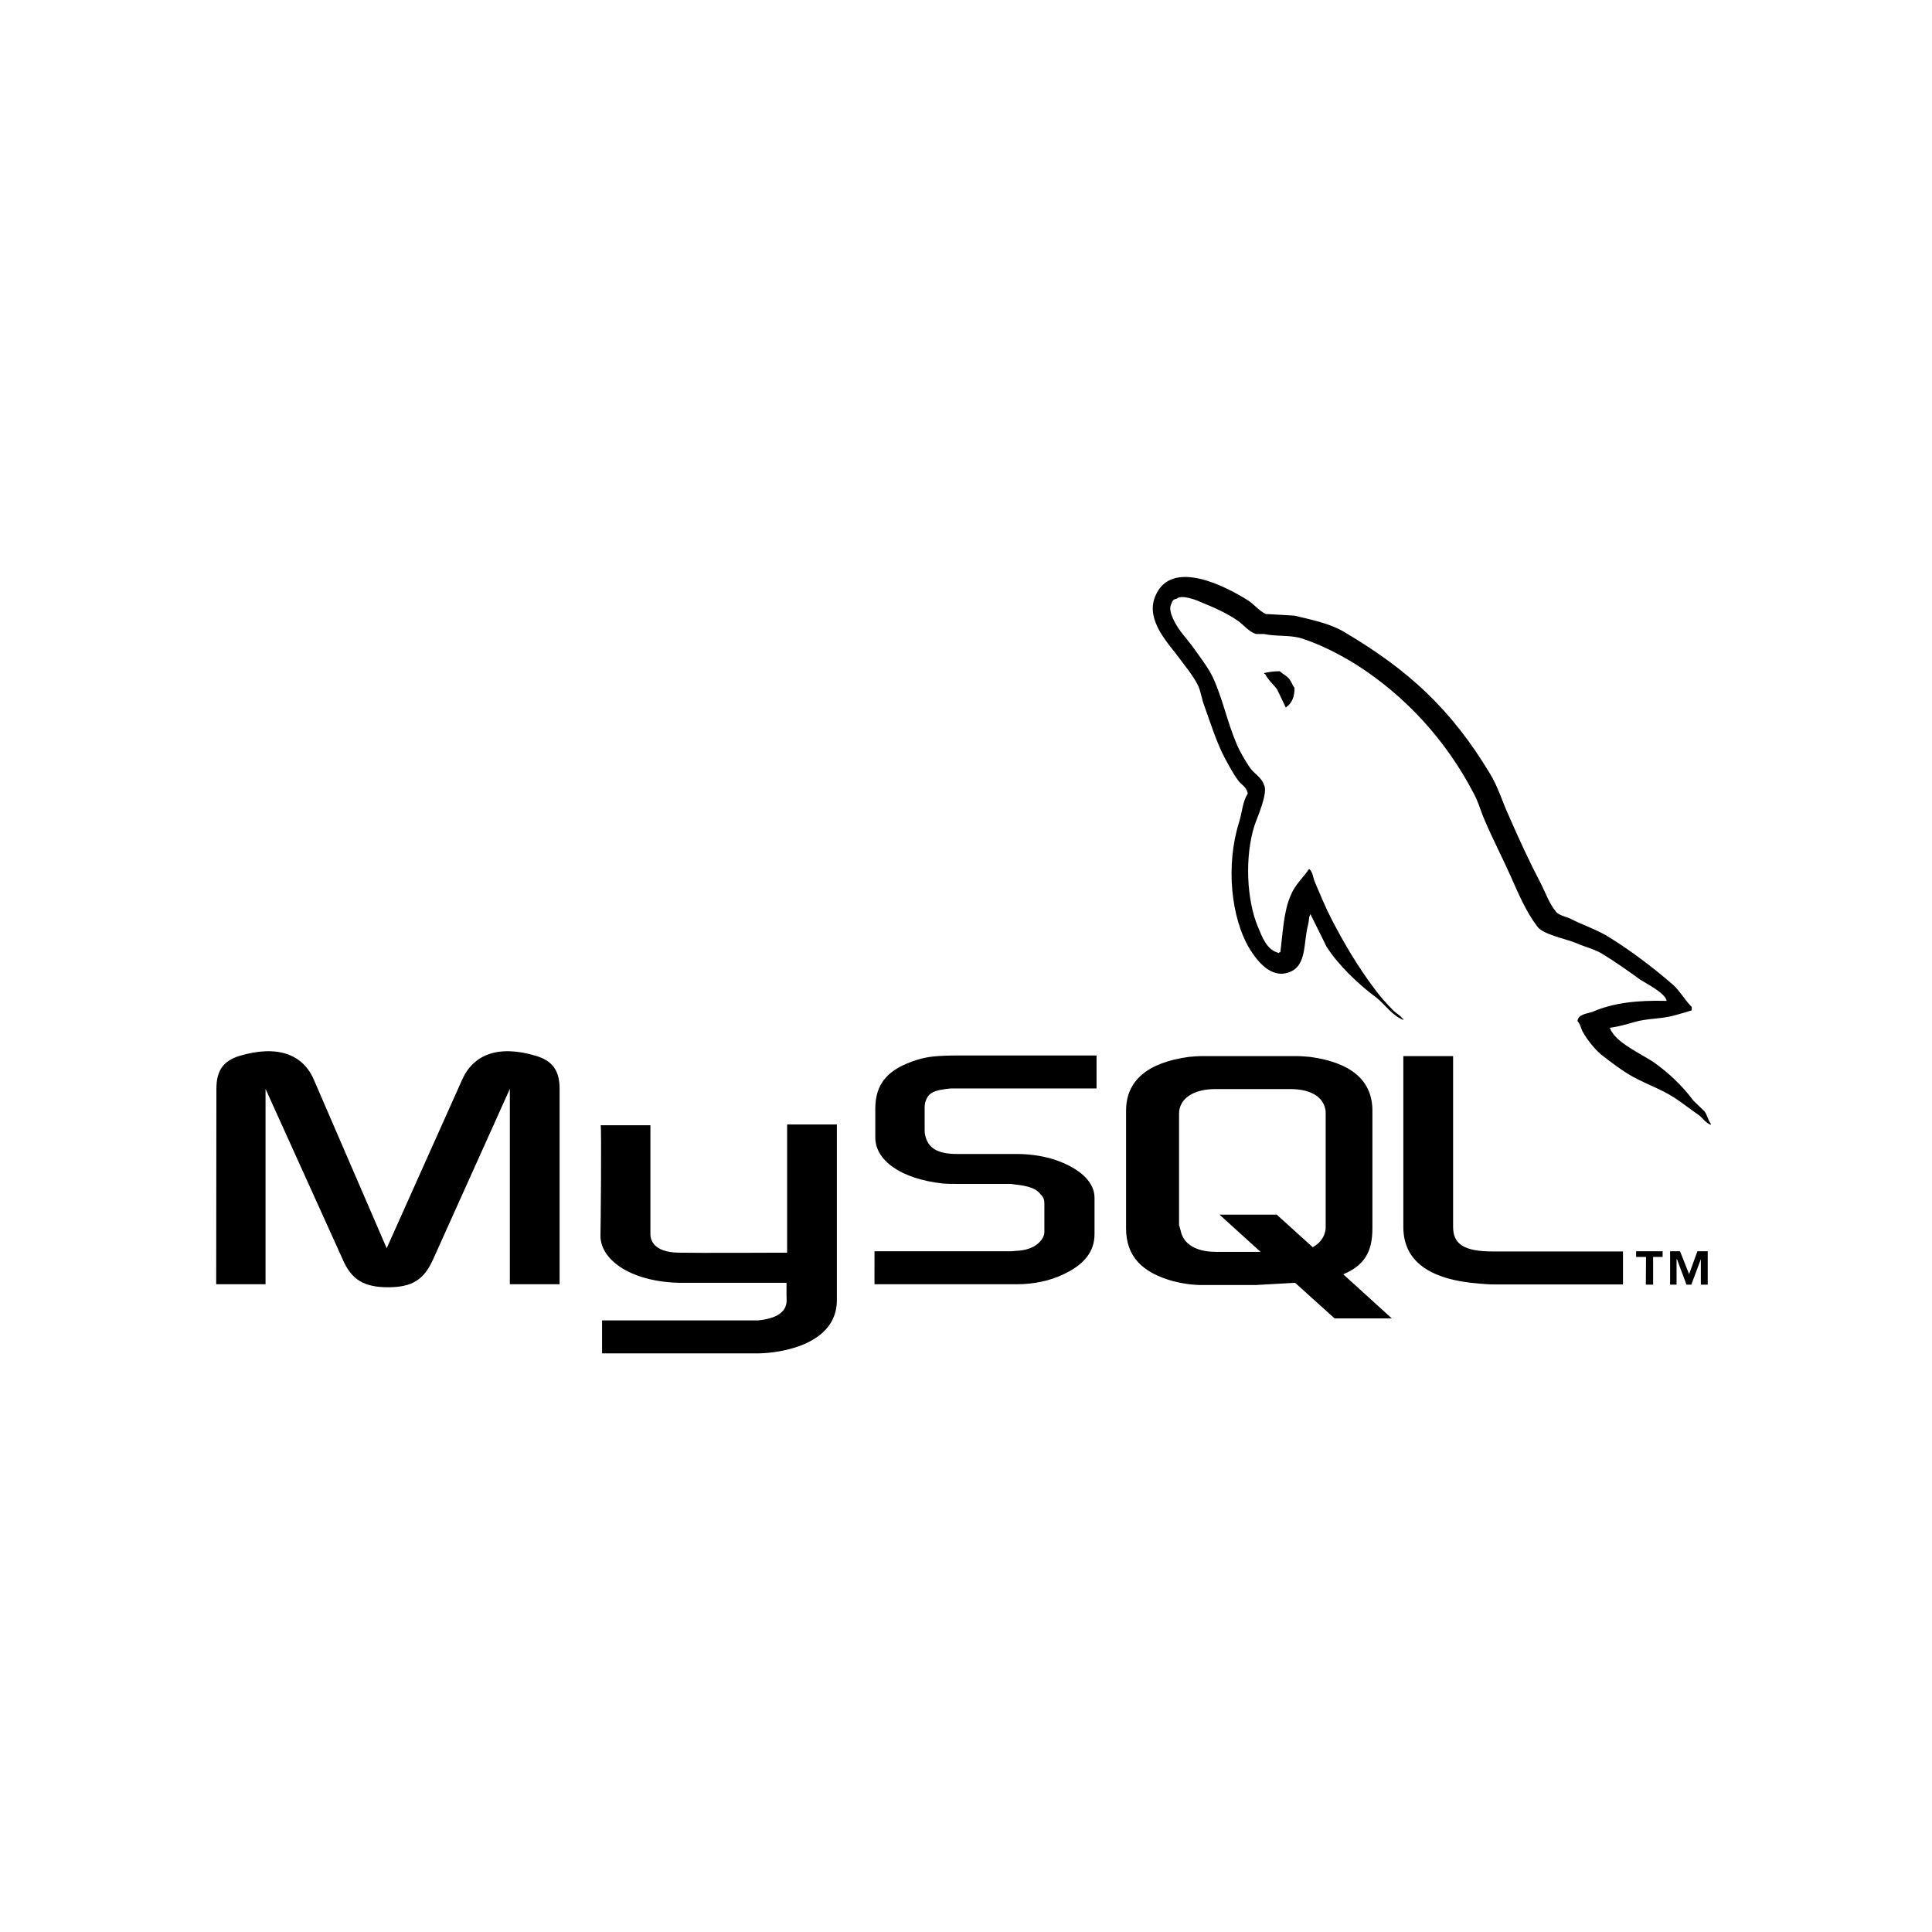
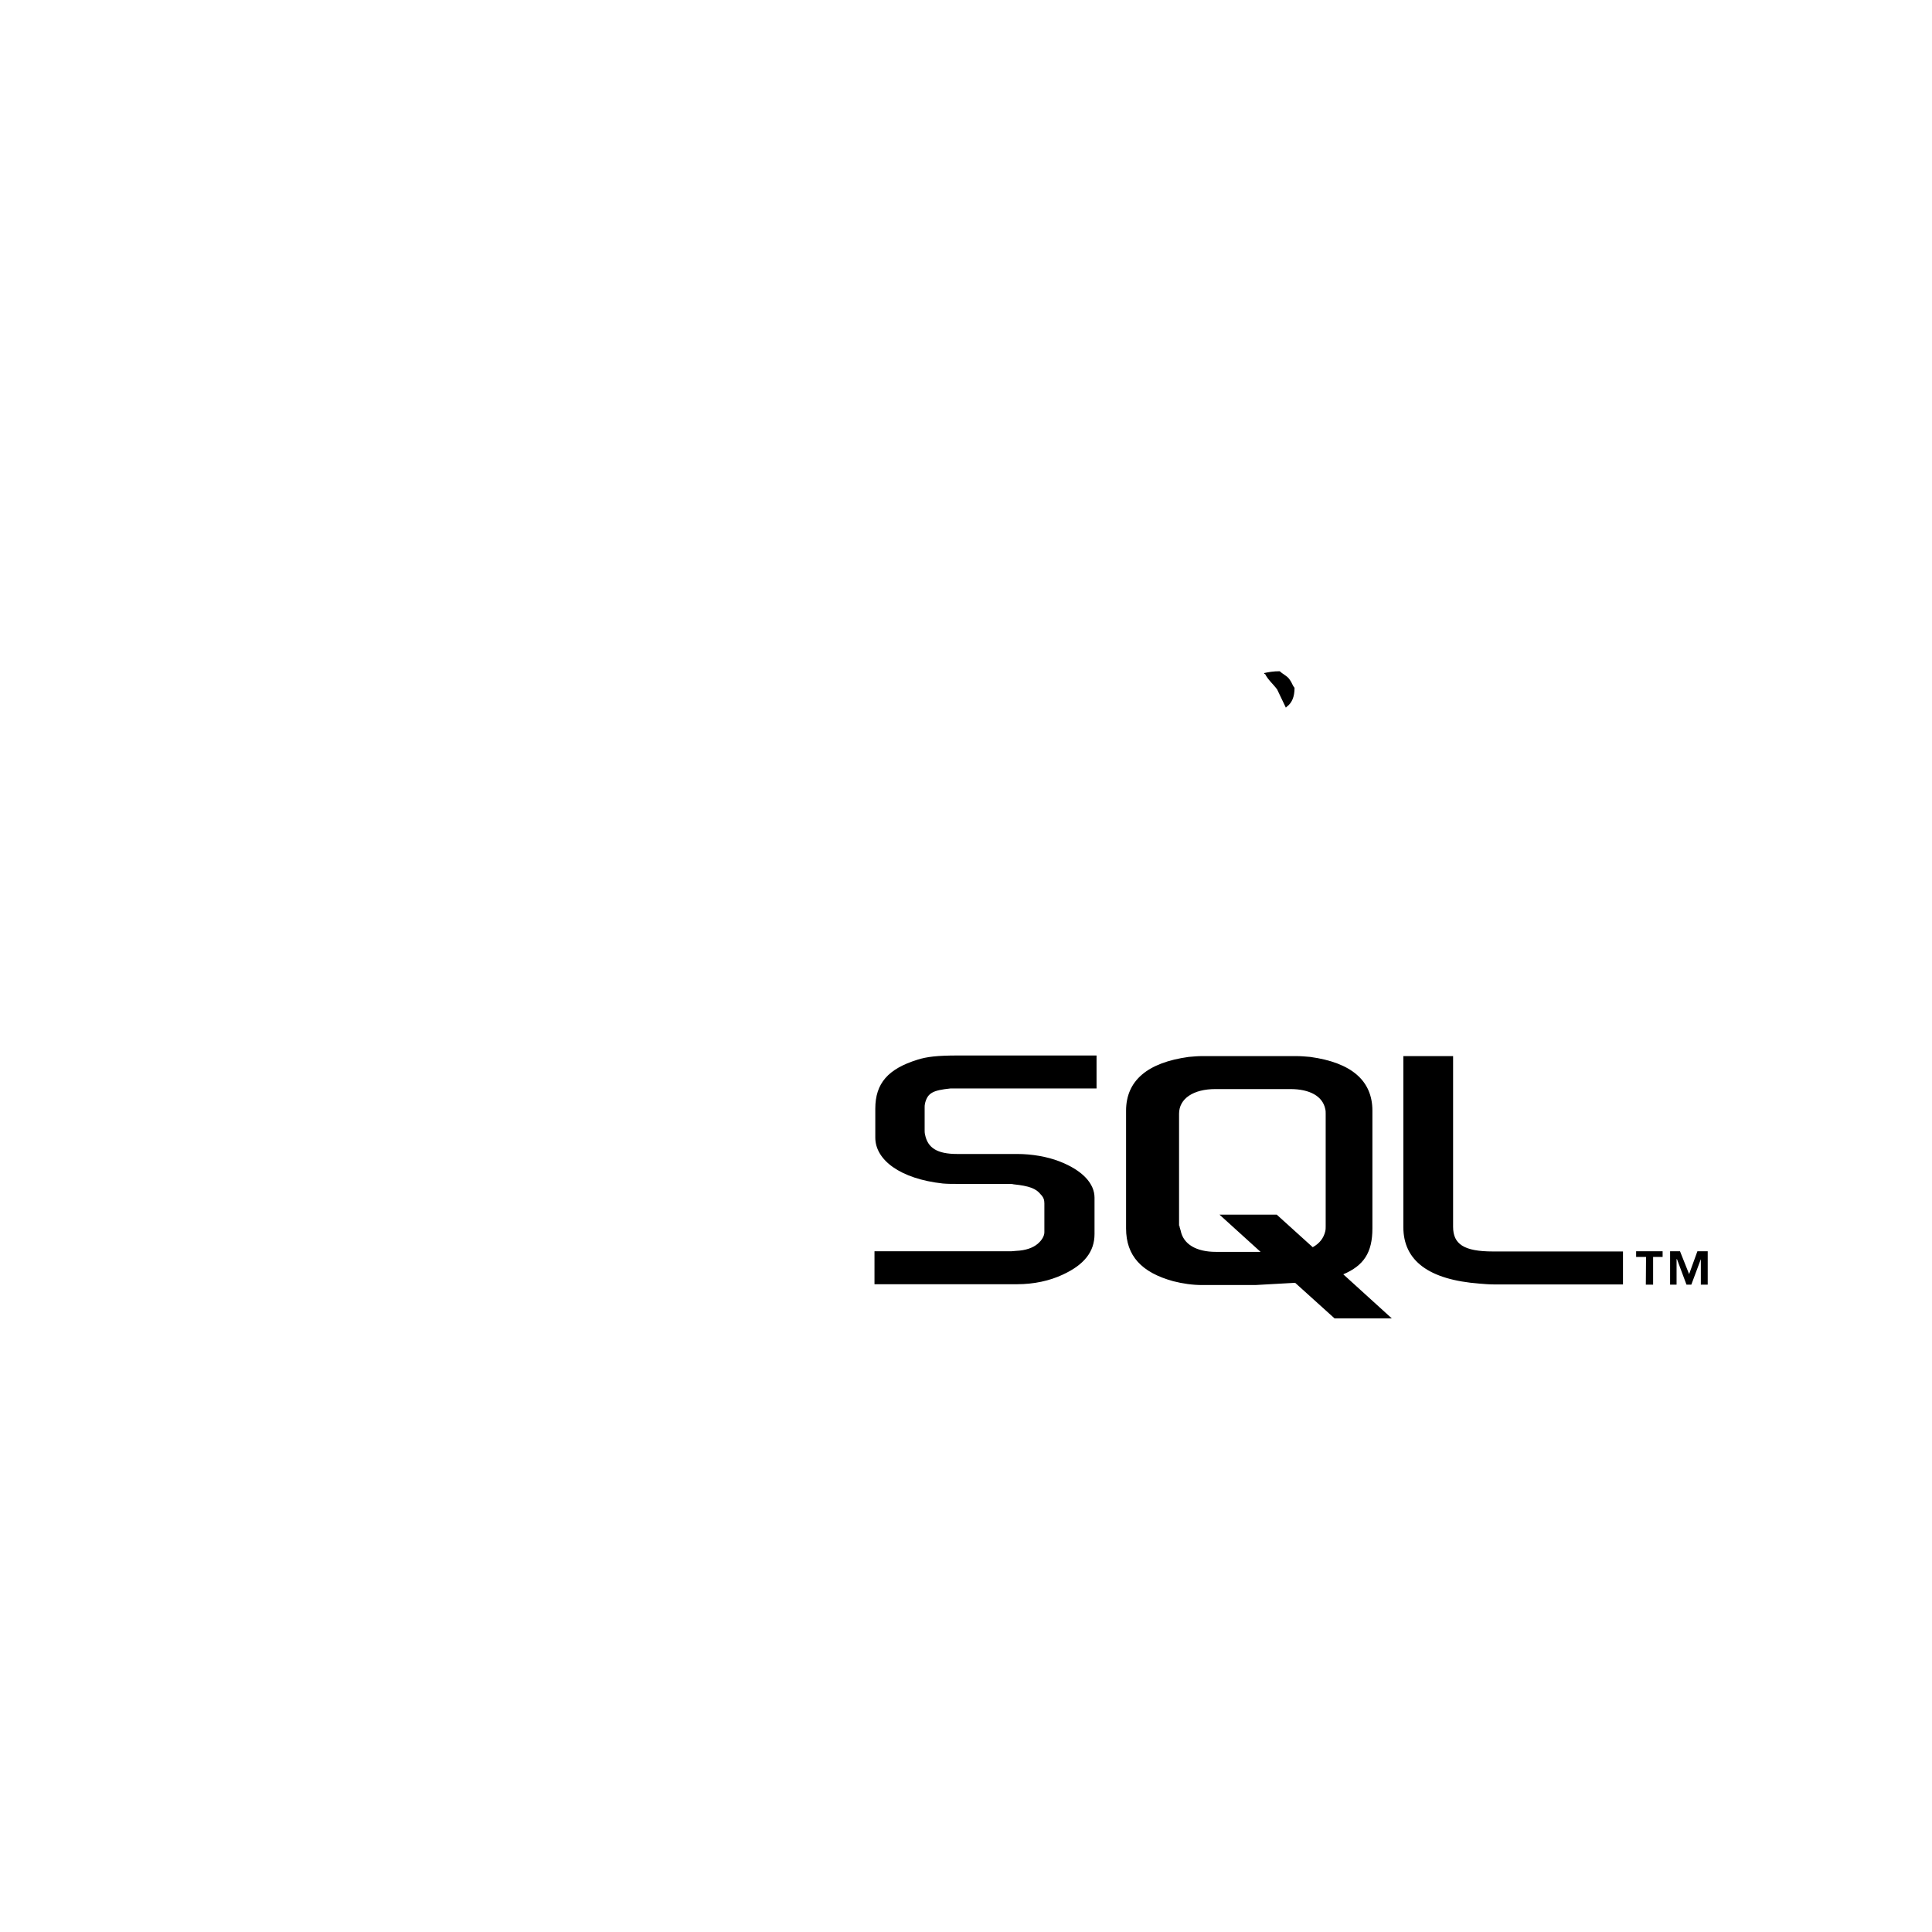
<svg xmlns="http://www.w3.org/2000/svg" version="1.1" id="Calque_1" x="0px" y="0px" viewBox="0 0 955.3 955.3" style="enable-background:new 0 0 955.3 955.3;" xml:space="preserve">
  <style type="text/css">
	.st0{fill-rule:evenodd;clip-rule:evenodd;}
</style>
  <g>
-     <path class="st0" d="M106.9,635h24.4v-96.6l38.1,84.2c4.3,10.1,10.5,13.9,22.5,13.9c12,0,17.8-3.8,22.3-13.9l37.9-84.2V635h24.6   v-96.6c0-9.4-3.8-13.9-11.6-16.3c-18.6-5.6-31-0.8-36.6,11.8l-37.3,83.3l-36-83.3c-5.4-12.6-18-17.4-36.8-11.8   c-7.7,2.4-11.4,6.9-11.4,16.3L106.9,635L106.9,635L106.9,635z M297,556.4h24.6v53.1c-0.2,3,0.9,9.8,14.3,9.9c6.9,0.2,52.9,0,53.3,0   V556h24.6v86.9c0,21.4-26.5,26.1-38.8,26.3h-77.3v-16.3H375c15.8-1.7,13.9-9.6,13.9-12.2v-6.4h-52c-24.2-0.2-39.8-10.9-40-23.1   C297,610.1,297.5,556.8,297,556.4L297,556.4z M824.1,494.9c-15-0.4-26.6,1.1-36.4,5.3c-2.8,1.1-7.3,1.1-7.7,4.7   c1.5,1.5,1.7,3.9,3,6c2.3,3.8,6.2,8.8,9.8,11.4c3.9,3,7.9,6,12,8.6c7.3,4.5,15.6,7.1,22.7,11.6c4.1,2.6,8.3,6,12.4,8.8   c2.1,1.5,3.4,3.9,6,4.9v-0.6c-1.3-1.7-1.7-4.1-3-6c-1.9-1.9-3.8-3.6-5.6-5.4c-5.4-7.3-12.2-13.7-19.5-18.9   c-6-4.1-19.1-9.8-21.6-16.7l-0.4-0.4c4.1-0.4,9-1.9,12.9-3c6.4-1.7,12.2-1.3,18.8-3c3-0.8,6-1.7,9-2.6v-1.7   c-3.4-3.4-5.8-7.9-9.4-11.1c-9.6-8.3-20.1-16.3-31-23.1c-5.8-3.8-13.3-6.2-19.5-9.4c-2.3-1.1-6-1.7-7.3-3.6   c-3.4-4.1-5.2-9.6-7.7-14.4c-5.4-10.3-10.7-21.8-15.4-32.6c-3.4-7.3-5.4-14.6-9.6-21.4c-19.3-31.9-40.3-51.2-72.6-70.2   c-6.9-3.9-15.2-5.6-24-7.7c-4.7-0.2-9.4-0.6-14.1-0.8c-3-1.3-6-4.9-8.6-6.6c-10.7-6.8-38.3-21.4-46.1-2.1   c-5.1,12.2,7.5,24.2,11.8,30.4c3.2,4.3,7.3,9.2,9.6,14.1c1.3,3.2,1.7,6.6,3,9.9c3,8.3,5.8,17.4,9.8,25.1c2.1,3.9,4.3,8.1,6.9,11.6   c1.5,2.1,4.1,3,4.7,6.4c-2.6,3.8-2.8,9.4-4.3,14.1c-6.7,21.2-4.1,47.5,5.4,63c3,4.7,10.1,15,19.7,11.1c8.4-3.4,6.6-14.1,9-23.4   c0.6-2.3,0.2-3.8,1.3-5.3v0.4c2.6,5.3,5.2,10.3,7.7,15.6c5.8,9.2,15.9,18.8,24.4,25.1c4.5,3.4,8.1,9.2,13.7,11.3v-0.6h-0.4   c-1.1-1.7-2.8-2.4-4.3-3.8c-3.4-3.4-7.1-7.5-9.8-11.3c-7.9-10.5-14.8-22.1-21-34.1c-3-5.8-5.6-12.2-8.1-18c-1.1-2.3-1.1-5.6-3-6.8   c-2.8,4.1-6.9,7.7-9,12.8c-3.6,8.1-3.9,18-5.2,28.3c-0.8,0.2-0.4,0-0.8,0.4c-6-1.5-8.1-7.7-10.3-12.9c-5.6-13.3-6.6-34.7-1.7-50.1   c1.3-3.9,6.9-16.3,4.7-20.1c-1.1-3.6-4.9-5.6-6.9-8.4c-2.4-3.6-5.1-8.1-6.7-12c-4.5-10.5-6.8-22.1-11.6-32.6   c-2.3-4.9-6.2-9.9-9.4-14.4c-3.6-5.1-7.5-8.6-10.3-14.6c-0.9-2.1-2.3-5.4-0.8-7.7c0.4-1.5,1.1-2.1,2.6-2.4   c2.4-2.1,9.4,0.6,11.8,1.7c6.9,2.8,12.8,5.4,18.6,9.4c2.6,1.9,5.4,5.4,8.8,6.4h3.9c6,1.3,12.8,0.4,18.4,2.1   c9.9,3.2,18.9,7.9,27,12.9c24.6,15.6,44.8,37.7,58.5,64.2c2.3,4.3,3.2,8.3,5.2,12.8c3.9,9.2,8.8,18.6,12.8,27.6   c3.9,8.8,7.7,17.8,13.3,25.1c2.8,3.9,14.1,6,19.1,8.1c3.8,1.7,9.6,3.2,12.9,5.3c6.4,3.9,12.8,8.4,18.8,12.8   C814.2,486.4,823.5,491.1,824.1,494.9L824.1,494.9z" />
    <path class="st0" d="M632.8,331.9c-3.2,0-5.4,0.4-7.7,0.9v0.4h0.4c1.5,3,4.1,5.1,6,7.7c1.5,3,2.8,6,4.3,9l0.4-0.4   c2.6-1.9,3.9-4.9,3.9-9.4c-1.1-1.3-1.3-2.6-2.3-3.9C636.7,334.3,634.3,333.4,632.8,331.9z M432.4,635h70.5c8.3,0,16.1-1.7,22.5-4.7   c10.7-4.9,15.8-11.4,15.8-20.1v-18c0-6.9-5.8-13.5-17.5-18c-6-2.3-13.5-3.6-20.8-3.6h-29.6c-9.9,0-14.6-3-15.9-9.6   c-0.2-0.8-0.2-1.5-0.2-2.3v-11.1c0-0.6,0-1.3,0.2-2.1c1.3-5.1,3.9-6.4,12.6-7.3h72.2v-16.3h-68.7c-9.9,0-15.2,0.6-19.9,2.1   c-14.4,4.5-20.8,11.6-20.8,24.2v14.3c0,11.1,12.4,20.4,33.4,22.7c2.3,0.2,4.7,0.2,7.1,0.2h25.3c0.9,0,1.9,0,2.6,0.2   c7.7,0.8,11.1,2.1,13.3,4.9c1.5,1.5,1.9,2.8,1.9,4.5v14.3c0,1.7-1.1,3.9-3.4,5.8c-2.3,1.9-5.8,3.2-10.5,3.4c-0.9,0-1.5,0.2-2.4,0.2   h-67.7V635z M693.9,606.7c0,16.7,12.6,26.1,37.7,28c2.4,0.2,4.7,0.4,7.1,0.4h63.8v-16.3h-64.3c-14.3,0-19.7-3.6-19.7-12.2v-84.4   h-24.6L693.9,606.7L693.9,606.7z M556.8,607.4v-58.2c0-14.8,10.5-23.8,31-26.6c2.3-0.2,4.5-0.4,6.6-0.4h46.5c2.4,0,4.5,0.2,6.9,0.4   c20.5,2.8,30.8,11.8,30.8,26.6v58.2c0,12-4.3,18.4-14.4,22.7l24,21.8h-28.3l-19.5-17.6l-19.7,1.1h-26.3c-4.8,0-9.6-0.7-14.3-1.9   C564.5,629.2,556.8,621,556.8,607.4L556.8,607.4z M583.2,606.1c0,0.8,0.4,1.5,0.6,2.4c1.3,6.7,7.7,10.5,17.4,10.5h22.1l-20.3-18.4   h28.3l17.8,16.1c3.4-1.9,5.4-4.5,6.2-7.9c0.2-0.8,0.2-1.7,0.2-2.4v-55.7c0-0.8,0-1.5-0.2-2.3c-1.3-6.4-7.7-9.9-17.3-9.9h-37   c-10.9,0-18,4.7-18,12.2V606.1L583.2,606.1z M813.8,635.2h3.6v-13.7h4.7v-2.8h-13.1v2.8h4.9L813.8,635.2L813.8,635.2z M841,635.2   h3.4v-16.5h-5.1l-4.1,11.3l-4.5-11.3h-4.9v16.5h3.2v-12.6h0.2l4.7,12.6h2.4l4.7-12.6V635.2z" />
  </g>
</svg>